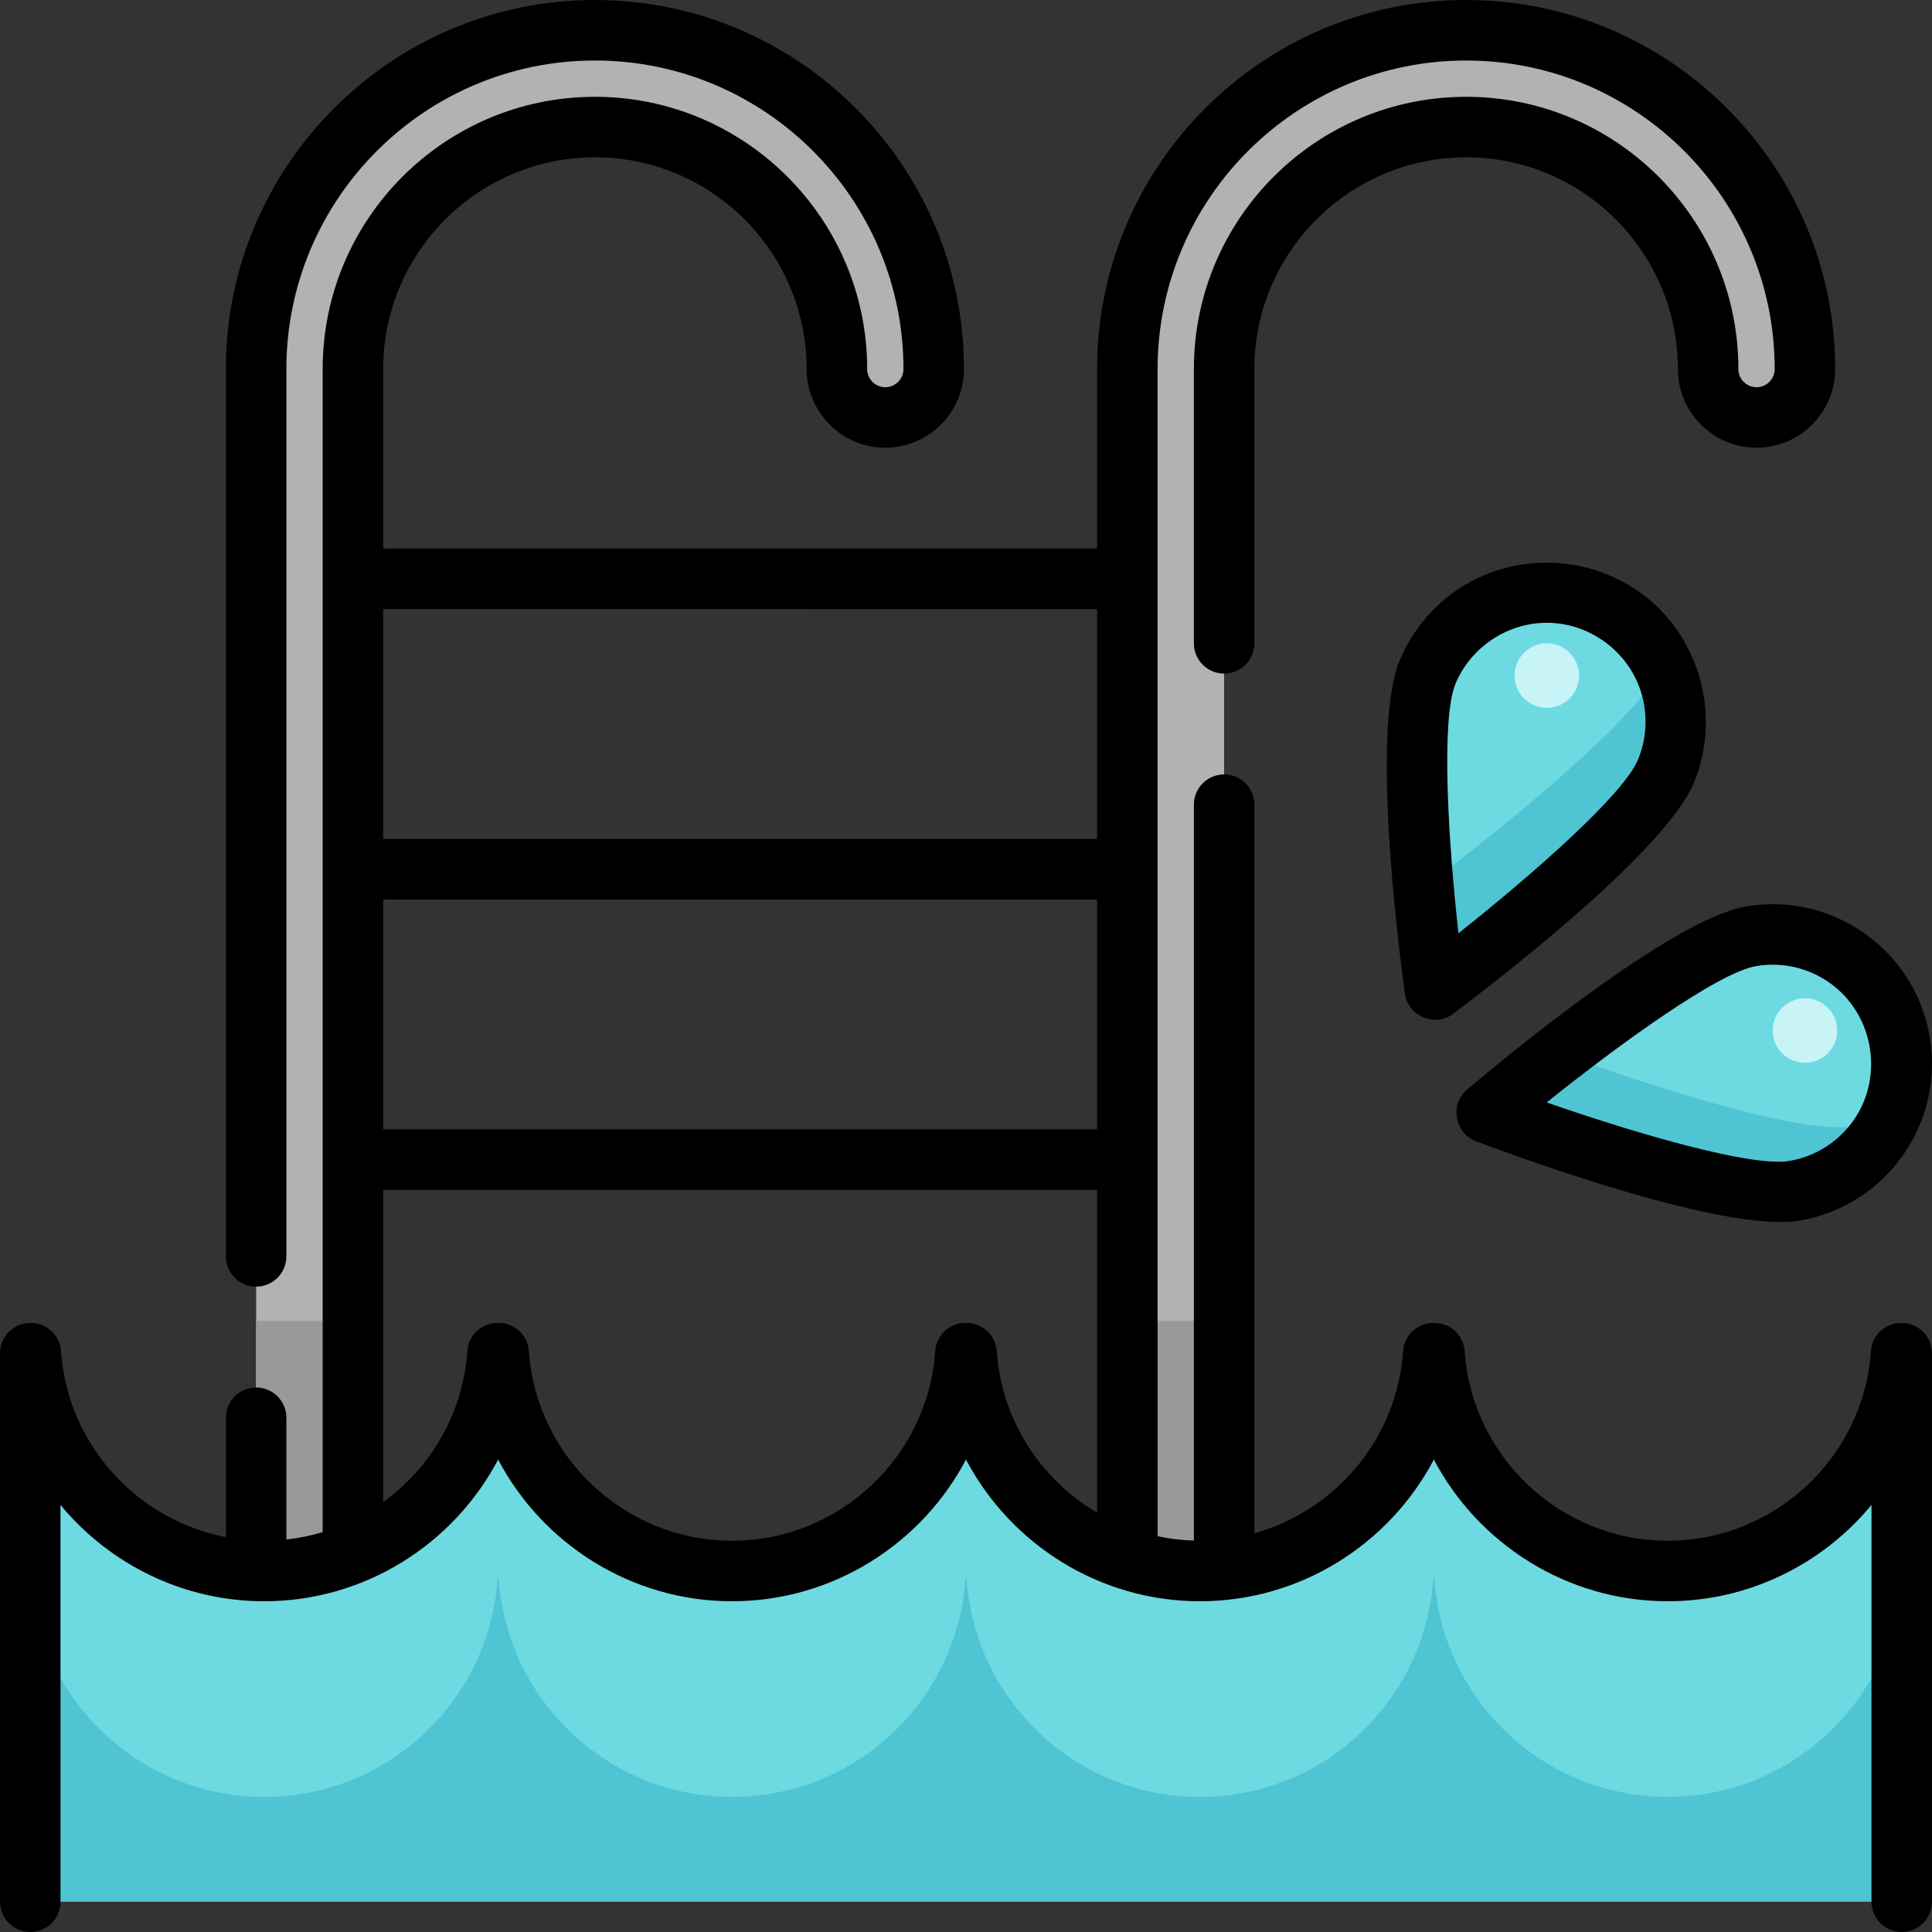
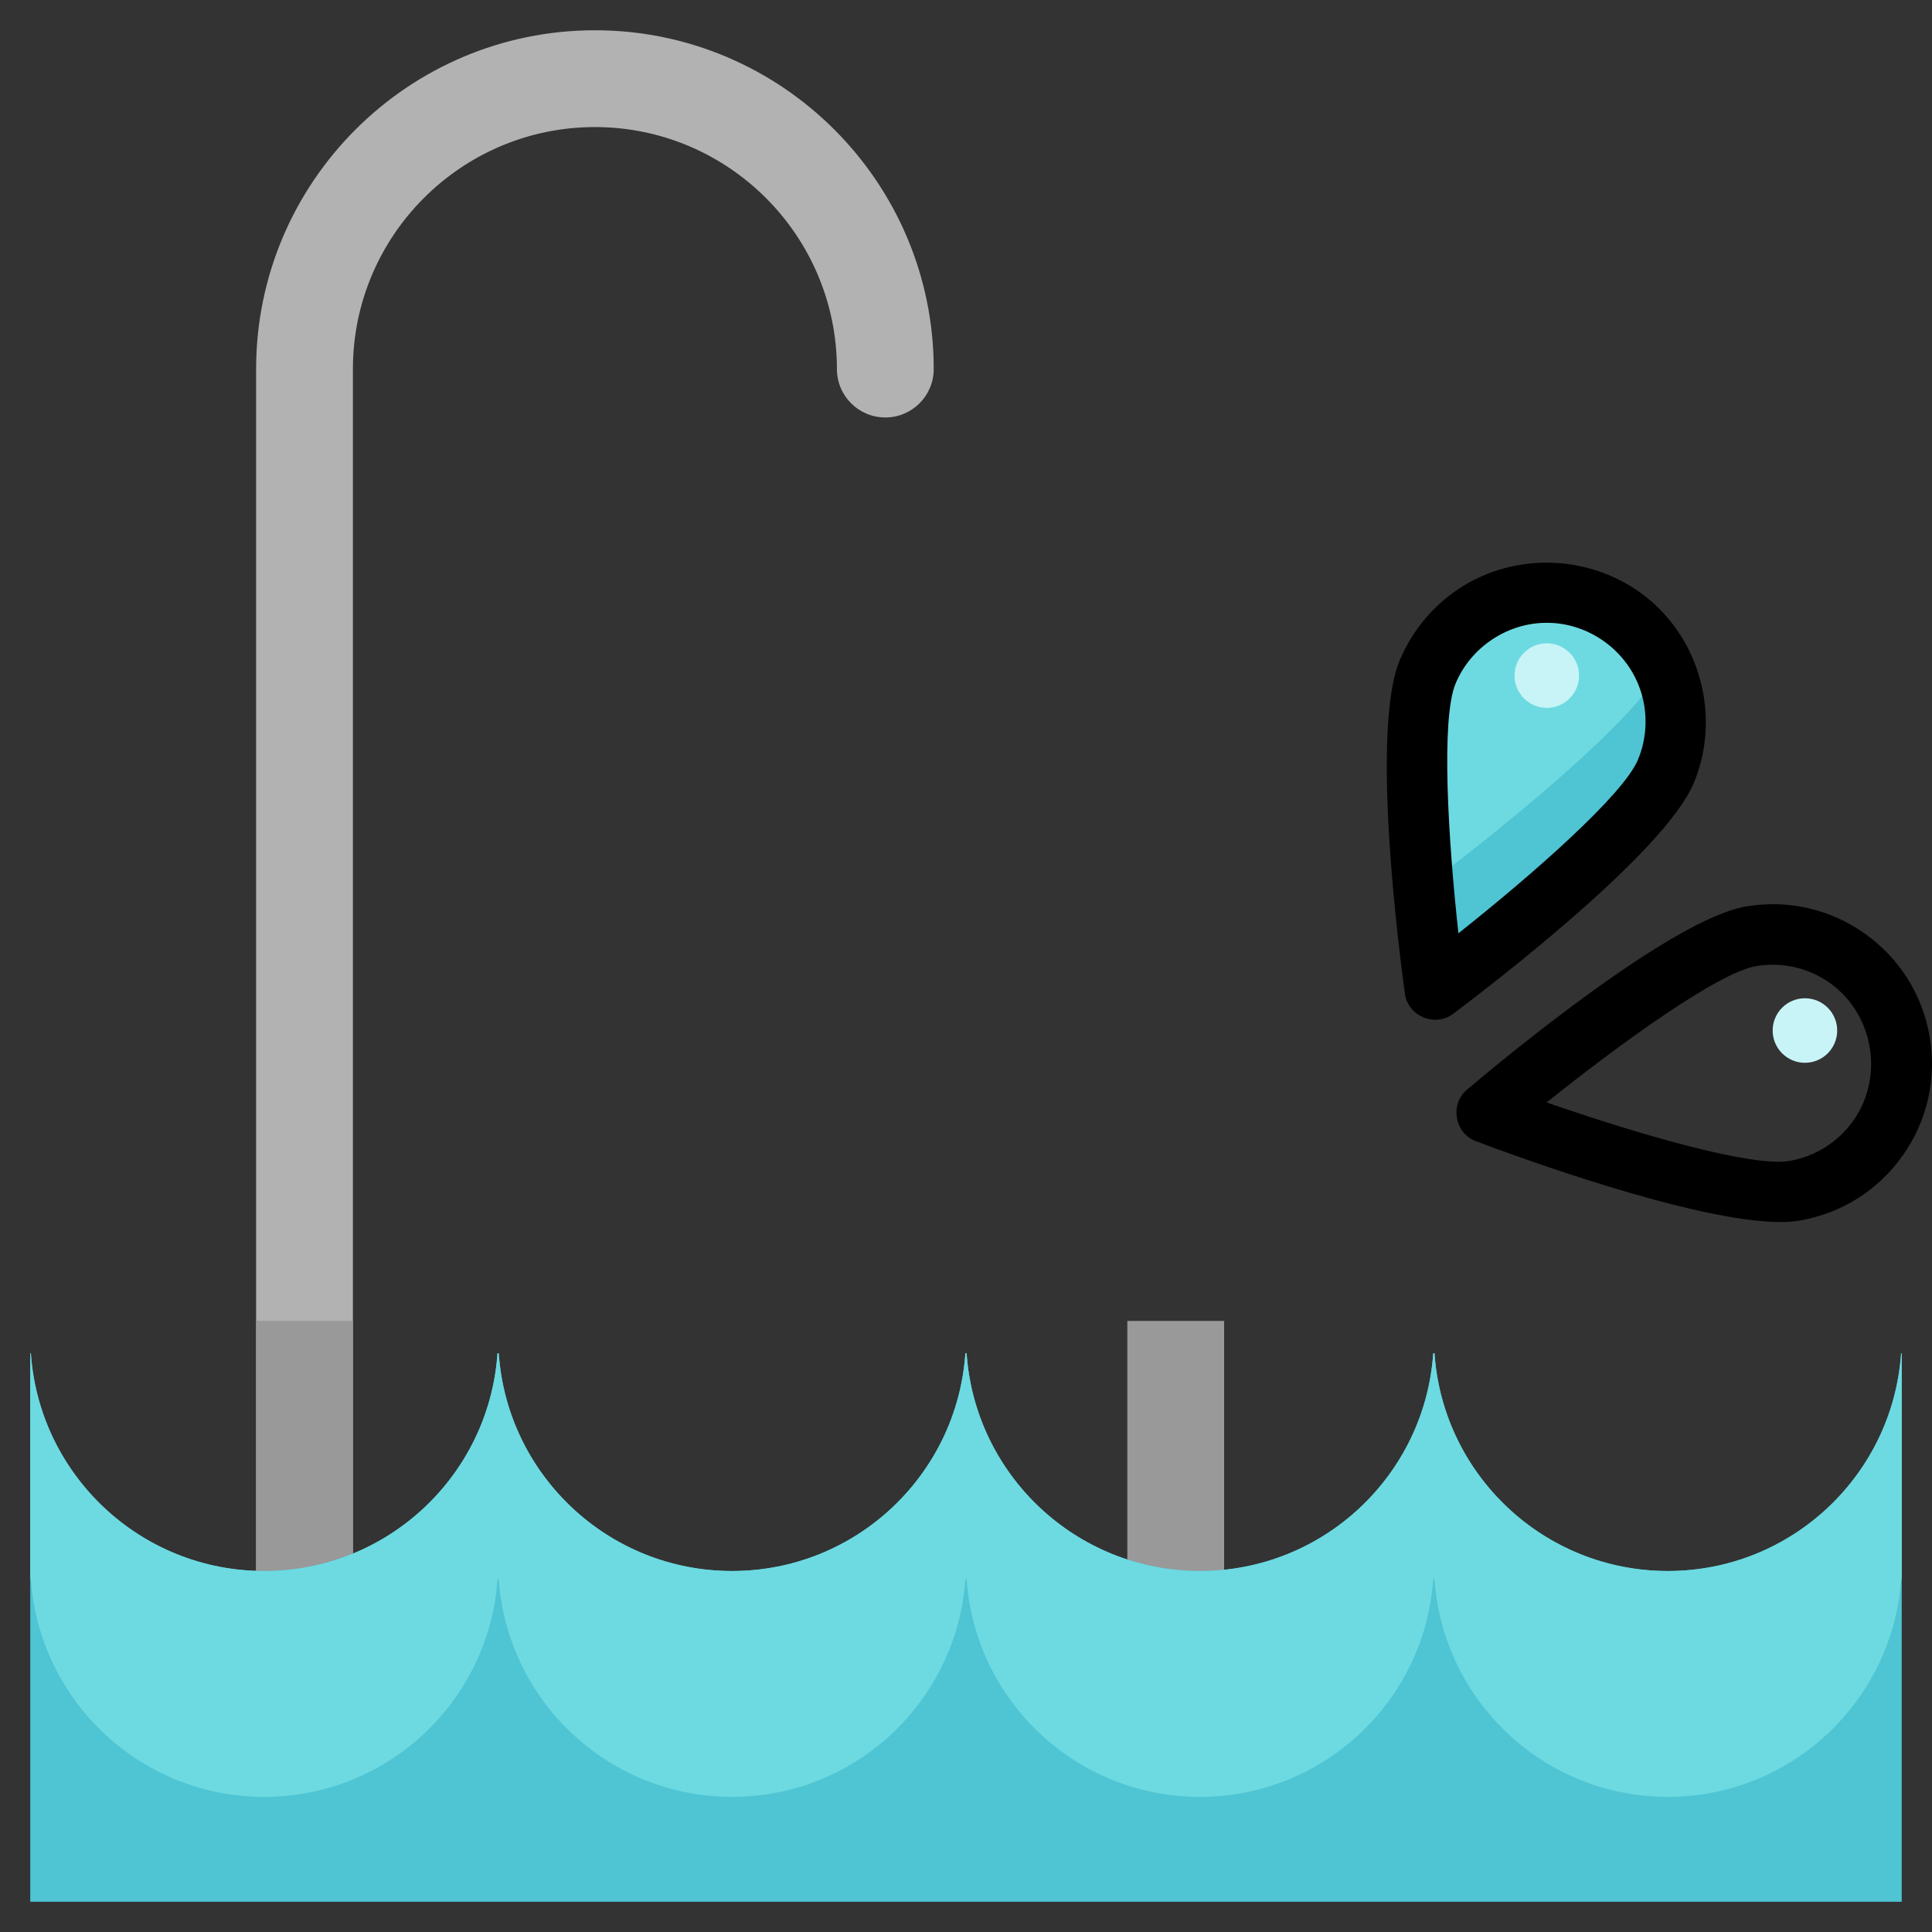
<svg xmlns="http://www.w3.org/2000/svg" height="800px" width="800px" id="Layer_1" viewBox="0 0 512 512" xml:space="preserve">
  <rect x="0" y="0" width="512" height="512" fill="#333333" stroke="none" />
  <g>
    <path style="fill:#B2B2B2;" d="M80.701,431.297c-7.083,0-12.827-5.743-12.827-12.827V97.806c0-49.507,40.279-89.786,89.786-89.786   s89.786,40.279,89.786,89.786c0,7.083-5.743,12.827-12.827,12.827s-12.827-5.743-12.827-12.827   c0-35.363-28.77-64.133-64.133-64.133s-64.133,28.77-64.133,64.133v320.665C93.527,425.553,87.784,431.297,80.701,431.297z" />
-     <path style="fill:#B2B2B2;" d="M311.579,431.297c-7.083,0-12.827-5.743-12.827-12.827V97.806c0-49.507,40.279-89.786,89.786-89.786   s89.786,40.279,89.786,89.786c0,7.083-5.743,12.827-12.827,12.827s-12.827-5.743-12.827-12.827   c0-35.363-28.77-64.133-64.133-64.133s-64.133,28.77-64.133,64.133v320.665C324.406,425.553,318.663,431.297,311.579,431.297z" />
  </g>
  <g>
    <path style="fill:#999999;" d="M67.874,350.062v68.408c0,7.083,5.743,12.827,12.827,12.827s12.827-5.743,12.827-12.827v-68.408   H67.874z" />
    <path style="fill:#999999;" d="M298.753,418.471c0,7.083,5.743,12.827,12.827,12.827s12.827-5.743,12.827-12.827v-68.408h-25.653   V418.471z" />
  </g>
-   <path style="fill:#6DDAE1;" d="M475.57,315.561c-18.617,3.204-81.647-20.655-81.647-20.655s51.426-43.558,70.043-46.763  c18.617-3.205,36.306,9.29,39.51,27.906C506.681,294.667,494.187,312.357,475.57,315.561z" />
  <circle style="fill:#C8F4F7;" cx="478.325" cy="273.1" r="8.551" />
-   <path style="fill:#4FC4D3;" d="M491.563,298.459c-15.938,2.743-64.419-14.347-78.044-19.322  c-11.216,8.674-19.594,15.769-19.594,15.769s63.03,23.858,81.647,20.655c11.874-2.044,21.248-9.984,25.656-20.296  C498.256,296.77,495.015,297.864,491.563,298.459z" />
  <path style="fill:#6DDAE1;" d="M441.473,204.424c-7.276,17.432-61.208,57.847-61.208,57.847s-9.198-66.763-1.922-84.196  c7.276-17.432,27.307-25.666,44.74-18.39C440.515,166.959,448.749,186.99,441.473,204.424z" />
  <circle style="fill:#C8F4F7;" cx="409.916" cy="179.038" r="8.551" />
  <g>
-     <path style="fill:#4FC4D3;" d="M380.263,232.968c0,0-2.994-21.74-4.214-43.649c-2.35,25.3,4.214,72.95,4.214,72.95   s53.933-40.413,61.208-57.846c3.894-9.33,3.342-19.401-0.681-27.866C431.371,194.67,380.263,232.968,380.263,232.968z" />
+     <path style="fill:#4FC4D3;" d="M380.263,232.968c0,0-2.994-21.74-4.214-43.649c-2.35,25.3,4.214,72.95,4.214,72.95   s53.933-40.413,61.208-57.846c3.894-9.33,3.342-19.401-0.681-27.866C431.371,194.67,380.263,232.968,380.263,232.968" />
    <path style="fill:#4FC4D3;" d="M441.983,416.333c-32.801,0-59.633-25.478-61.832-57.72h-0.326   c-2.199,32.242-29.032,57.72-61.832,57.72s-59.633-25.478-61.832-57.72h-0.326c-2.199,32.242-29.032,57.72-61.832,57.72   s-59.633-25.478-61.832-57.72h-0.326c-2.199,32.242-29.032,57.72-61.832,57.72s-59.633-25.478-61.832-57.72H8.017v145.368h495.961   V358.613h-0.164C501.616,390.855,474.784,416.333,441.983,416.333z" />
  </g>
  <path style="fill:#6DDAE1;" d="M503.814,358.613c-2.199,32.242-29.032,57.72-61.832,57.72s-59.633-25.478-61.832-57.72h-0.326  c-2.199,32.242-29.032,57.72-61.832,57.72s-59.633-25.478-61.832-57.72h-0.326c-2.199,32.242-29.032,57.72-61.832,57.72  s-59.633-25.478-61.832-57.72h-0.326c-2.199,32.242-29.032,57.72-61.832,57.72s-59.633-25.478-61.832-57.72H8.017v59.857H8.18  c2.199,32.242,29.032,57.72,61.832,57.72s59.633-25.478,61.832-57.72h0.326c2.199,32.242,29.032,57.72,61.832,57.72  s59.633-25.478,61.832-57.72h0.326c2.199,32.242,29.032,57.72,61.832,57.72s59.633-25.478,61.832-57.72h0.326  c2.199,32.242,29.032,57.72,61.832,57.72s59.633-25.478,61.832-57.72h0.164v-59.857H503.814z" />
  <path d="M462.607,240.243c-19.769,3.403-64.999,41.037-73.864,48.547c-4.581,3.881-3.261,11.493,2.343,13.614  c10.036,3.799,57.88,21.44,80.716,21.44c1.893,0,3.616-0.122,5.13-0.382h-0.001c11.114-1.912,20.82-8.039,27.325-17.251  c6.506-9.212,9.035-20.406,7.123-31.52c-1.913-11.113-8.039-20.819-17.252-27.324C484.915,240.859,473.722,238.333,462.607,240.243z   M484.877,260.462c11.653,8.231,14.522,24.831,6.282,36.498c-4.035,5.714-10.054,9.513-16.947,10.7c-0.001,0-0.001,0-0.001,0  c-9.981,1.726-40.714-7.287-64.331-15.501c19.507-15.636,45.456-34.396,55.447-36.114  C472.216,254.857,479.162,256.427,484.877,260.462z" />
  <path d="M448.87,207.511c6.939-16.624,2.319-36.426-11.322-48.206c-13.702-11.831-33.932-13.53-49.445-4.222  c-7.677,4.606-13.713,11.645-17.159,19.903c-7.727,18.512-0.207,76.868,1.378,88.378c0.816,5.927,7.943,8.924,12.749,5.322  C394.369,261.718,441.144,226.024,448.87,207.511z M386.5,247.329c-2.741-24.85-4.665-56.811-0.76-66.167  c4.081-9.774,13.949-16.274,24.562-16.111c10.665,0.162,20.352,7.008,24.111,16.964c2.349,6.223,2.223,13.184-0.339,19.321  C430.172,210.684,406.096,231.797,386.5,247.329z" />
-   <path d="M503.978,350.597h-0.162c-4.216,0-7.711,3.265-7.997,7.47c-1.923,28.177-25.569,50.249-53.834,50.249  c-28.266,0-51.911-22.071-53.834-50.249c-0.288-4.206-3.782-7.47-7.997-7.47h-0.326c-4.216,0-7.711,3.265-7.997,7.47  c-1.583,23.207-17.906,42.258-39.404,48.263V213.244c0-4.428-3.588-8.017-8.017-8.017c-4.428,0-8.017,3.588-8.017,8.017v195.031  c-3.284-0.097-6.499-0.491-9.62-1.158V97.805c0-45.089,36.681-81.77,81.77-81.77s81.767,36.682,81.767,81.77  c0,2.652-2.158,4.81-4.81,4.81s-4.81-2.158-4.81-4.81c0-39.784-32.366-72.15-72.15-72.15s-72.15,32.366-72.15,72.15v72.684  c0,4.428,3.588,8.017,8.017,8.017s8.017-3.588,8.017-8.017V97.805c0-30.942,25.174-56.116,56.116-56.116  s56.116,25.174,56.116,56.116c0,11.493,9.351,20.843,20.843,20.843s20.843-9.351,20.843-20.843  c0-53.928-43.874-97.803-97.803-97.803s-97.803,43.874-97.803,97.803v47.565H101.544V97.805c0-30.942,25.174-56.116,56.116-56.116  s56.116,25.174,56.116,56.116c0,11.493,9.351,20.843,20.843,20.843s20.843-9.351,20.843-20.843  c0-53.928-43.874-97.803-97.803-97.803S59.857,43.877,59.857,97.805v235.154c0,4.428,3.588,8.017,8.017,8.017  s8.017-3.588,8.017-8.017V97.805c0-45.089,36.681-81.769,81.769-81.769s81.77,36.682,81.77,81.769c0,2.652-2.158,4.81-4.81,4.81  s-4.81-2.158-4.81-4.81c0-39.784-32.366-72.15-72.15-72.15s-72.15,32.367-72.15,72.15v308.223c-3.103,0.936-6.32,1.593-9.62,1.955  v-32.268c0-4.428-3.588-8.017-8.017-8.017s-8.017,3.588-8.017,8.017v31.631c-23.582-4.537-41.993-24.557-43.68-49.279  c-0.288-4.206-3.782-7.47-7.997-7.47H8.017c-4.428,0-8.017,3.588-8.017,8.017v145.368c0,4.428,3.588,8.017,8.017,8.017  s8.017-3.588,8.017-8.017V398.825c12.905,15.61,32.404,25.525,53.979,25.525c26.697,0,50.217-15.182,61.995-37.551  c11.778,22.368,35.298,37.551,61.995,37.551s50.217-15.182,61.995-37.551c11.778,22.368,35.298,37.551,61.995,37.551  c26.697,0,50.217-15.182,61.995-37.551c11.778,22.368,35.298,37.551,61.995,37.551c21.574,0,41.074-9.914,53.979-25.525v105.157  c0,4.428,3.588,8.017,8.017,8.017s8.017-3.588,8.017-8.017V358.613C511.995,354.185,508.406,350.597,503.978,350.597z   M101.544,238.363h189.192v60.926H101.544V238.363z M290.736,161.403v60.926H101.544v-60.926H290.736z M264.158,358.067  c-0.288-4.206-3.782-7.47-7.997-7.47h-0.326c-4.216,0-7.711,3.265-7.997,7.47c-1.923,28.177-25.569,50.249-53.834,50.249  s-51.911-22.071-53.834-50.249c-0.288-4.206-3.782-7.47-7.997-7.47h-0.326c-4.216,0-7.711,3.265-7.997,7.47  c-1.126,16.502-9.71,30.902-22.302,40.008v-82.753h189.192v85.55C275.835,392.1,265.408,376.376,264.158,358.067z" />
</svg>